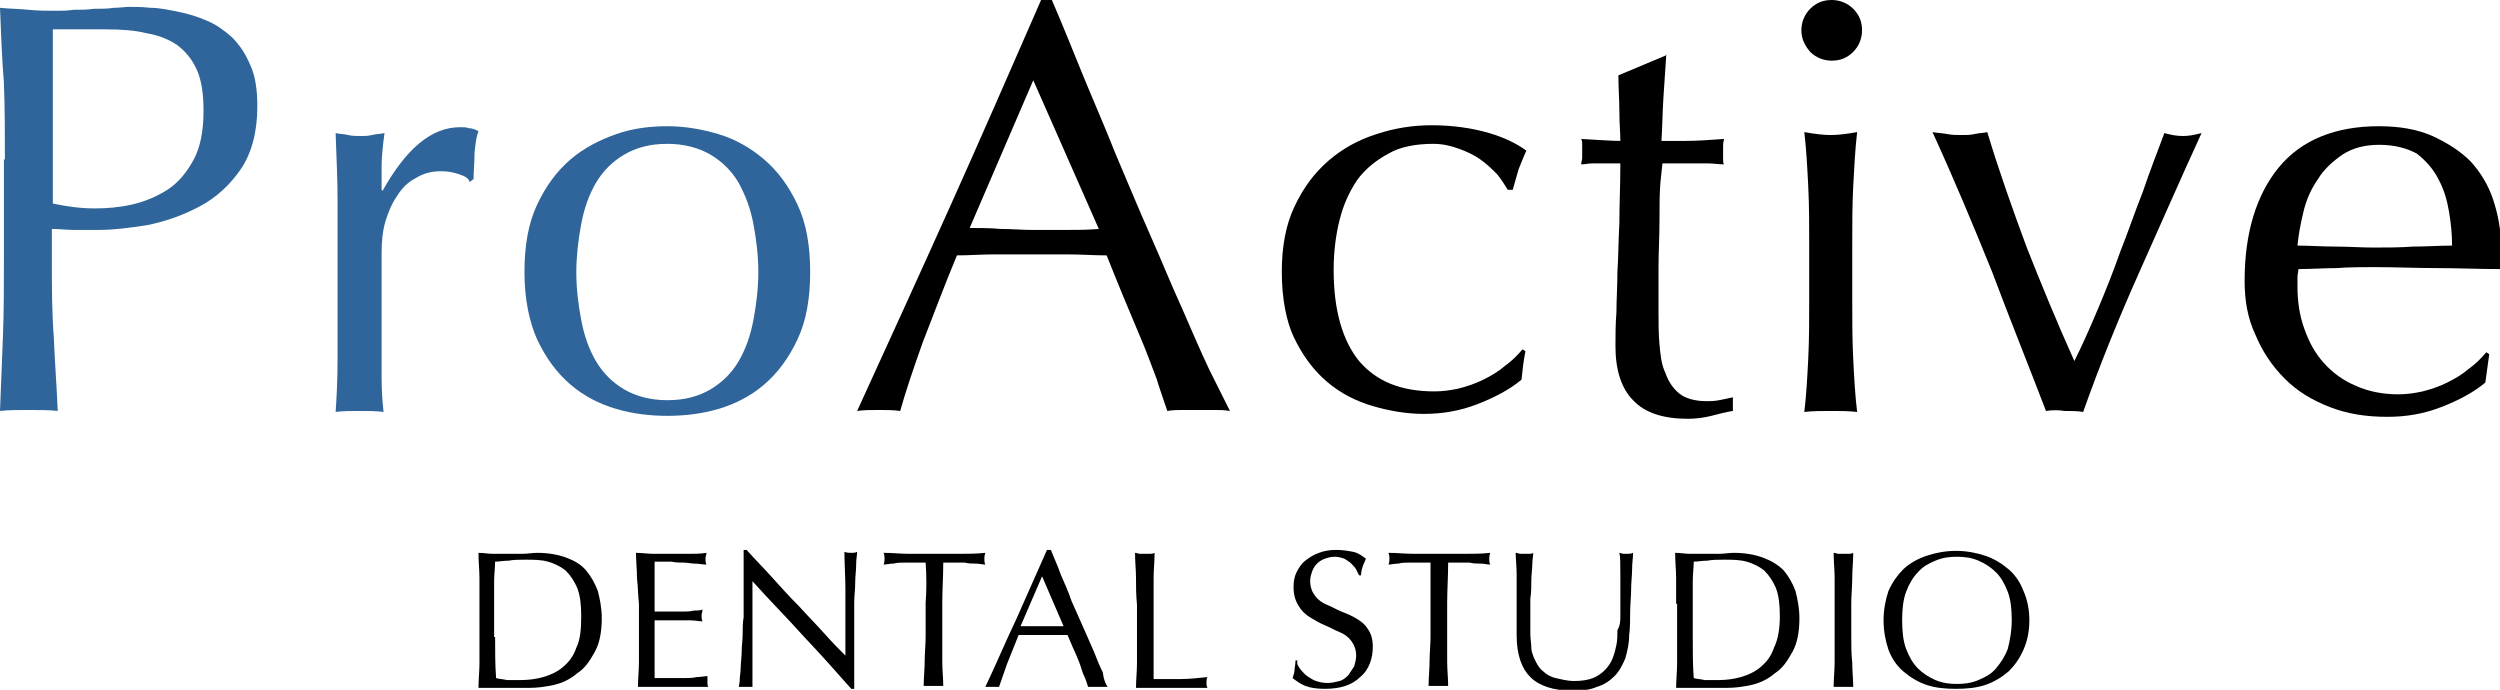
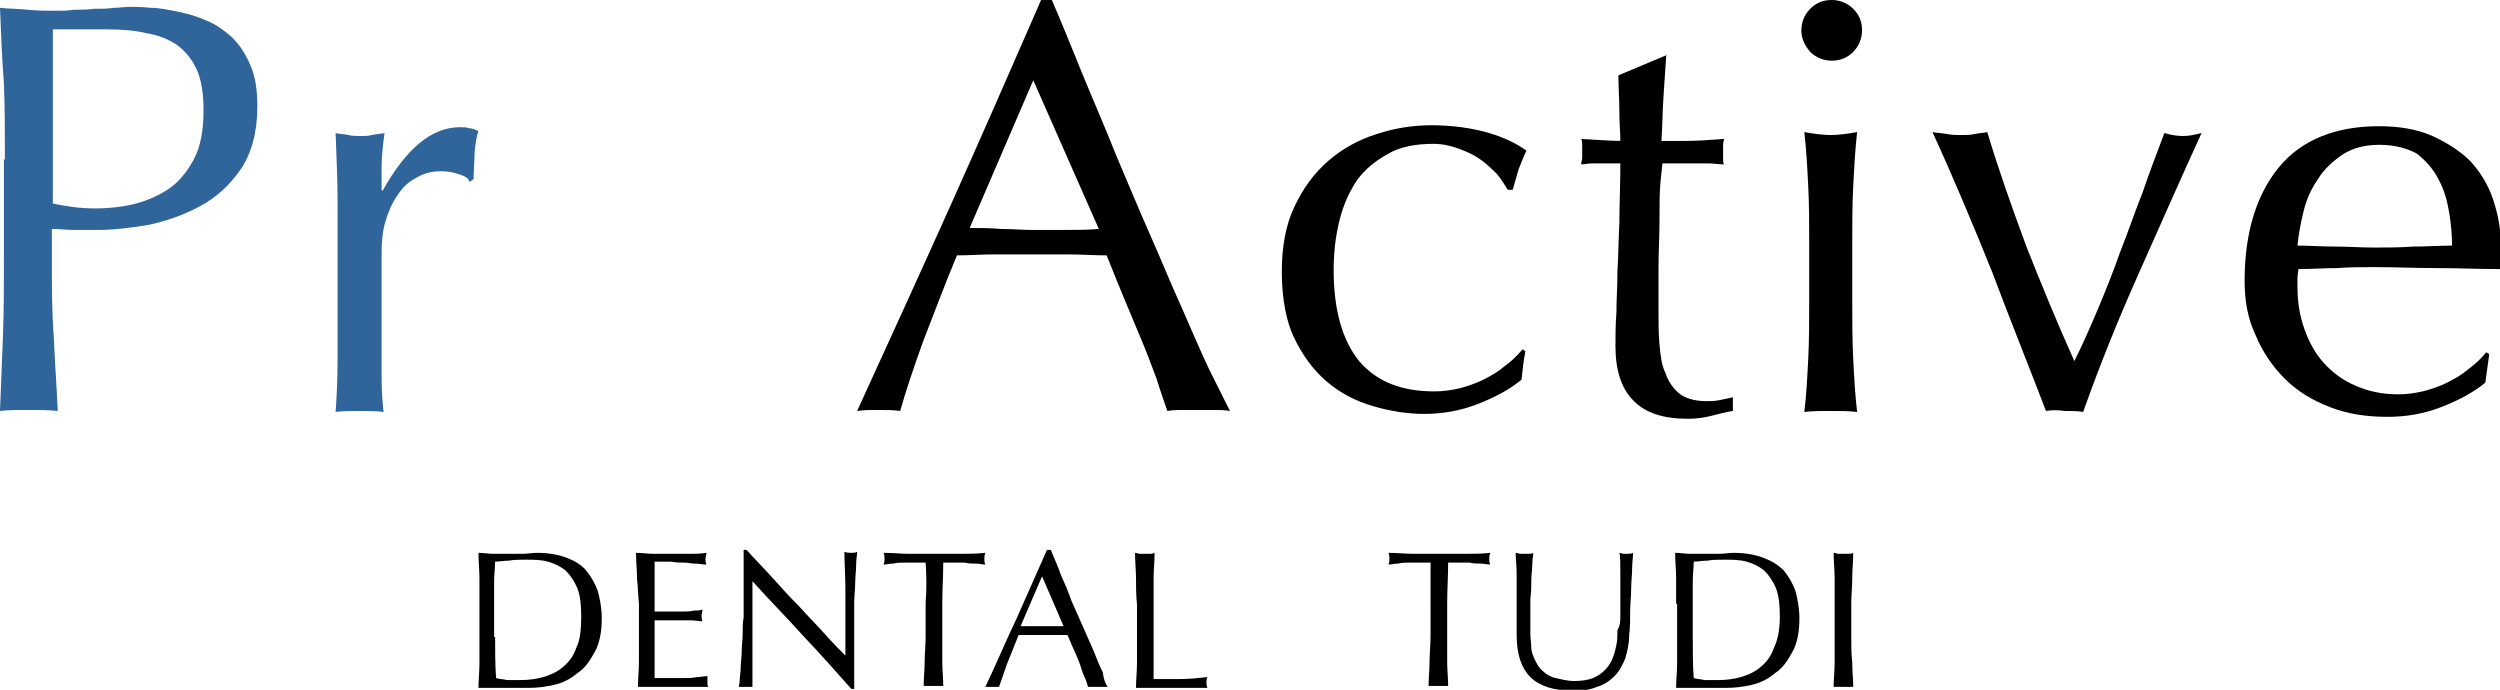
<svg xmlns="http://www.w3.org/2000/svg" version="1.1" id="Layer_1" x="0px" y="0px" viewBox="0 0 255.5 70.5" style="enable-background:new 0 0 255.5 70.5;" xml:space="preserve">
  <style type="text/css">
	.st0{fill:#2F659A;}
</style>
  <g>
    <g>
      <path class="st0" d="M0.5,16.3c0-2.6,0-5.2-0.1-7.8C0.2,6,0.1,3.4,0,0.8C1,0.9,1.9,0.9,2.9,1c1,0.1,1.9,0.1,2.9,0.1    c0.5,0,1.1,0,1.7-0.1C8.2,1,8.9,1,9.6,0.9c0.7,0,1.4,0,2-0.1c0.6,0,1.2-0.1,1.6-0.1c0.6,0,1.3,0,2.2,0.1c0.9,0,1.8,0.2,2.8,0.4    c1,0.2,2,0.5,2.9,0.9c1,0.4,1.8,1,2.6,1.7c0.8,0.8,1.4,1.7,1.9,2.9c0.5,1.1,0.7,2.5,0.7,4.2c0,2.6-0.6,4.8-1.7,6.4    c-1.1,1.6-2.5,2.9-4.2,3.8c-1.7,0.9-3.4,1.5-5.3,1.9c-1.9,0.3-3.5,0.5-5,0.5c-0.9,0-1.8,0-2.5,0c-0.8,0-1.5-0.1-2.3-0.1v3.3    c0,2.6,0,5.2,0.2,7.8C5.6,37,5.8,39.5,5.9,42C5,41.9,4,41.9,2.9,41.9s-2,0-2.9,0.1c0.1-2.5,0.2-5,0.3-7.6c0.1-2.6,0.1-5.2,0.1-7.8    V16.3z M5.4,20.8c1.4,0.3,2.8,0.5,4.3,0.5c1.2,0,2.5-0.1,3.8-0.4c1.3-0.3,2.5-0.8,3.6-1.5c1.1-0.7,2-1.8,2.7-3.1c0.7-1.3,1-3,1-5    c0-1.7-0.2-3.1-0.7-4.2c-0.5-1.1-1.2-1.9-2-2.5c-0.9-0.6-1.9-1-3.1-1.2C13.8,3.1,12.4,3,10.8,3H5.4V20.8z" />
      <path class="st0" d="M46.9,17.8c-0.6-0.2-1.2-0.3-1.8-0.3c-1,0-1.8,0.2-2.6,0.7c-0.8,0.4-1.4,1-1.9,1.8c-0.5,0.7-0.9,1.6-1.2,2.6    c-0.3,1-0.4,2.1-0.4,3.3v6.6c0,2.7,0,4.7,0,6.1c0,1.4,0.1,2.6,0.2,3.5c-0.8-0.1-1.6-0.1-2.4-0.1c-0.9,0-1.7,0-2.5,0.1    c0.1-1.4,0.2-3.2,0.2-5.6c0-2.3,0-5.2,0-8.6v-1.9c0-1.6,0-3.4,0-5.4c0-2-0.1-4.4-0.2-7c0.4,0.1,0.9,0.1,1.3,0.2    c0.4,0.1,0.8,0.1,1.3,0.1c0.4,0,0.7,0,1.1-0.1c0.4-0.1,0.8-0.1,1.3-0.2c-0.2,1.4-0.3,2.6-0.3,3.4c0,0.8,0,1.6,0,2.4l0.1,0.1    c2.4-4.3,5-6.5,7.9-6.5c0.4,0,0.7,0,0.9,0.1c0.3,0,0.6,0.1,1,0.3c-0.2,0.5-0.3,1.2-0.4,2.2c0,1-0.1,1.9-0.1,2.7l-0.4,0.3    C47.9,18.2,47.5,18,46.9,17.8z" />
-       <path class="st0" d="M53.6,27.8c0-2.7,0.4-5,1.3-6.9c0.9-1.9,2-3.4,3.4-4.6c1.4-1.2,3-2,4.7-2.6s3.5-0.8,5.2-0.8    c1.8,0,3.5,0.3,5.2,0.8c1.7,0.5,3.3,1.4,4.7,2.6c1.4,1.2,2.5,2.7,3.4,4.6c0.9,1.9,1.3,4.2,1.3,6.9c0,2.7-0.4,5-1.3,6.9    c-0.9,1.9-2,3.4-3.4,4.6c-1.4,1.2-3,2-4.7,2.5c-1.7,0.5-3.5,0.7-5.2,0.7c-1.7,0-3.5-0.2-5.2-0.7s-3.3-1.3-4.7-2.5    c-1.4-1.2-2.5-2.7-3.4-4.6C54.1,32.9,53.6,30.6,53.6,27.8z M58.9,27.8c0,1.7,0.2,3.3,0.5,4.9s0.8,3,1.5,4.2    c0.7,1.2,1.7,2.2,2.9,2.9c1.2,0.7,2.7,1.1,4.4,1.1c1.8,0,3.2-0.4,4.4-1.1c1.2-0.7,2.2-1.7,2.9-2.9c0.7-1.2,1.2-2.6,1.5-4.2    s0.5-3.2,0.5-4.9s-0.2-3.3-0.5-4.9s-0.8-2.9-1.5-4.2c-0.7-1.2-1.7-2.2-2.9-2.9s-2.7-1.1-4.4-1.1c-1.8,0-3.2,0.4-4.4,1.1    s-2.2,1.7-2.9,2.9c-0.7,1.2-1.2,2.6-1.5,4.2S58.9,26.2,58.9,27.8z" />
      <path d="M125.7,42c-0.6-0.1-1.1-0.1-1.6-0.1c-0.5,0-1,0-1.6,0c-0.6,0-1.1,0-1.6,0c-0.5,0-1,0-1.6,0.1c-0.3-0.9-0.7-2-1.1-3.3    c-0.5-1.3-1-2.7-1.6-4.1c-0.6-1.4-1.2-2.9-1.8-4.3c-0.6-1.5-1.2-2.9-1.7-4.2c-1.3,0-2.6-0.1-3.9-0.1c-1.3,0-2.6,0-4,0    c-1.2,0-2.5,0-3.7,0c-1.2,0-2.4,0.1-3.7,0.1c-1.3,3.1-2.4,6.1-3.5,8.9c-1,2.8-1.8,5.2-2.3,7c-0.7-0.1-1.4-0.1-2.2-0.1    c-0.8,0-1.5,0-2.2,0.1c3.2-7,6.4-14,9.5-20.9c3.1-6.9,6.2-14,9.3-21.1h1.1c1,2.3,2,4.8,3.1,7.5c1.1,2.7,2.3,5.4,3.4,8.2    c1.2,2.8,2.3,5.5,3.5,8.2c1.2,2.7,2.2,5.2,3.3,7.6c1,2.3,1.9,4.4,2.8,6.3C124.5,39.6,125.2,41,125.7,42z M99.1,23.3    c1,0,2.1,0,3.2,0.1c1.1,0,2.2,0.1,3.2,0.1c1.1,0,2.2,0,3.4,0c1.1,0,2.2,0,3.4-0.1l-6.7-15.2L99.1,23.3z" />
      <path d="M131,27.8c0-2.6,0.4-4.8,1.3-6.7c0.9-1.9,2-3.4,3.5-4.7c1.4-1.2,3-2.1,4.9-2.7c1.8-0.6,3.7-0.9,5.6-0.9    c2.2,0,4.2,0.3,5.9,0.8s3,1.2,3.8,1.8c-0.3,0.6-0.5,1.2-0.8,1.9c-0.2,0.7-0.4,1.4-0.6,2.1h-0.5c-0.3-0.5-0.7-1.1-1.1-1.6    c-0.5-0.5-1-1-1.7-1.5c-0.7-0.5-1.4-0.8-2.2-1.1c-0.8-0.3-1.7-0.5-2.6-0.5c-1.8,0-3.4,0.3-4.6,1c-1.3,0.7-2.4,1.6-3.2,2.7    c-0.8,1.2-1.4,2.5-1.8,4.1c-0.4,1.6-0.6,3.3-0.6,5.1c0,4.1,0.9,7.2,2.6,9.3c1.8,2.1,4.3,3.1,7.7,3.1c0.8,0,1.6-0.1,2.5-0.3    c0.8-0.2,1.7-0.5,2.5-0.9c0.8-0.4,1.5-0.8,2.2-1.4c0.7-0.5,1.3-1.1,1.8-1.7l0.3,0.2c-0.2,1-0.3,1.9-0.4,2.9    c-1.2,1-2.7,1.8-4.5,2.5c-1.8,0.7-3.6,1-5.5,1c-1.7,0-3.5-0.3-5.2-0.8c-1.7-0.5-3.3-1.3-4.7-2.5c-1.4-1.2-2.5-2.7-3.4-4.6    C131.5,32.9,131,30.6,131,27.8z" />
      <path d="M170.3,5.5c-0.1,1.5-0.2,3-0.3,4.5c-0.1,1.5-0.1,2.9-0.2,4.4c0.4,0,1.3,0,2.5,0c1.2,0,2.5-0.1,3.9-0.2    c0,0.1-0.1,0.3-0.1,0.7v0.6v0.7c0,0.3,0,0.5,0.1,0.6c-0.5,0-1.1-0.1-1.6-0.1c-0.6,0-1.2,0-1.8,0h-2.9c0,0.2-0.1,0.8-0.2,1.9    c-0.1,1.1-0.1,2.5-0.1,4c0,1.5-0.1,3.2-0.1,4.8c0,1.7,0,3.2,0,4.5c0,1.1,0,2.2,0.1,3.3c0.1,1.1,0.2,2.1,0.6,2.9    c0.3,0.9,0.8,1.6,1.4,2.1c0.6,0.5,1.6,0.8,2.8,0.8c0.3,0,0.8,0,1.3-0.1c0.5-0.1,1-0.2,1.4-0.3v1.4c-0.7,0.1-1.4,0.3-2.2,0.5    c-0.8,0.2-1.6,0.3-2.4,0.3c-2.5,0-4.4-0.6-5.6-1.9c-1.2-1.2-1.8-3.1-1.8-5.5c0-1.1,0-2.2,0.1-3.5c0-1.3,0.1-2.6,0.1-4.1    c0.1-1.5,0.1-3.2,0.2-5c0-1.8,0.1-3.8,0.1-6.1h-1.9c-0.3,0-0.7,0-1,0c-0.4,0-0.7,0.1-1.1,0.1c0-0.2,0.1-0.5,0.1-0.7    c0-0.2,0-0.4,0-0.7c0-0.2,0-0.4,0-0.6c0-0.2,0-0.4-0.1-0.6c1.8,0.1,3.1,0.2,4,0.2c0-0.8-0.1-1.8-0.1-3c0-1.2-0.1-2.4-0.1-3.7    l5-2.1H170.3z" />
      <path d="M184.1,3.1c0-0.8,0.3-1.6,0.9-2.2c0.6-0.6,1.3-0.9,2.2-0.9c0.8,0,1.6,0.3,2.2,0.9c0.6,0.6,0.9,1.3,0.9,2.2    c0,0.8-0.3,1.6-0.9,2.2c-0.6,0.6-1.3,0.9-2.2,0.9c-0.8,0-1.6-0.3-2.2-0.9C184.4,4.6,184.1,3.9,184.1,3.1z M184.9,24.7    c0-1.8,0-3.7-0.1-5.7s-0.2-3.8-0.4-5.5c1.1,0.2,2,0.3,2.7,0.3c0.7,0,1.6-0.1,2.7-0.3c-0.2,1.7-0.3,3.6-0.4,5.5    c-0.1,2-0.1,3.9-0.1,5.7V31c0,1.8,0,3.7,0.1,5.7c0.1,2,0.2,3.8,0.4,5.4c-0.9-0.1-1.8-0.1-2.7-0.1s-1.8,0-2.7,0.1    c0.2-1.6,0.3-3.4,0.4-5.4s0.1-3.9,0.1-5.7V24.7z" />
      <path d="M209.1,42c-1.8-4.7-3.7-9.4-5.5-14.2c-1.9-4.7-3.9-9.5-6.1-14.3c0.5,0.1,1,0.1,1.5,0.2c0.5,0.1,1,0.1,1.5,0.1    c0.4,0,0.9,0,1.3-0.1c0.4-0.1,0.9-0.1,1.3-0.2c1.2,4,2.6,7.9,4,11.7c1.5,3.8,3.1,7.7,4.9,11.7c0.8-1.6,1.6-3.4,2.4-5.3    c0.8-1.9,1.6-3.9,2.3-5.9c0.8-2,1.5-4.1,2.3-6.1c0.7-2.1,1.5-4.1,2.2-6c0.7,0.2,1.3,0.3,1.9,0.3s1.1-0.1,1.9-0.3    c-2.2,4.8-4.3,9.6-6.4,14.3c-2.1,4.7-4,9.4-5.7,14.2c-0.6-0.1-1.2-0.1-1.9-0.1C210.4,41.9,209.7,41.9,209.1,42z" />
      <path d="M229.4,28.7c0-4.9,1.2-8.8,3.5-11.6c2.3-2.8,5.8-4.2,10.2-4.2c2.1,0,3.9,0.3,5.5,1c1.5,0.7,2.8,1.5,3.9,2.6    c1,1.1,1.8,2.4,2.3,3.9c0.5,1.5,0.8,3.1,0.8,4.7c0,0.4,0,0.8,0,1.2c0,0.4-0.1,0.8-0.1,1.2c-2.2,0-4.3-0.1-6.4-0.1    c-2.1,0-4.3-0.1-6.4-0.1c-1.3,0-2.6,0-3.9,0.1c-1.3,0-2.6,0.1-3.9,0.1c0,0.2-0.1,0.5-0.1,0.9v0.8c0,1.6,0.2,3,0.7,4.4    c0.5,1.4,1.1,2.5,2,3.5c0.9,1,2,1.8,3.2,2.3c1.3,0.6,2.8,0.9,4.4,0.9c0.8,0,1.6-0.1,2.5-0.3c0.8-0.2,1.7-0.5,2.5-0.9    c0.8-0.4,1.5-0.8,2.2-1.4c0.7-0.5,1.3-1.1,1.8-1.7l0.3,0.2l-0.4,2.9c-1.2,1-2.7,1.8-4.5,2.5c-1.8,0.7-3.6,1-5.5,1    c-2.2,0-4.1-0.3-5.9-1c-1.8-0.7-3.3-1.6-4.6-2.9c-1.3-1.3-2.3-2.8-3-4.5C229.7,32.5,229.4,30.7,229.4,28.7z M243.2,14.8    c-1.5,0-2.7,0.3-3.8,1c-1,0.7-1.9,1.5-2.5,2.5c-0.7,1-1.2,2.1-1.5,3.4c-0.3,1.2-0.5,2.4-0.6,3.4c1.2,0,2.5,0.1,3.9,0.1    c1.3,0,2.6,0.1,3.9,0.1c1.3,0,2.7,0,4-0.1c1.4,0,2.7-0.1,4-0.1c0-1.1-0.1-2.2-0.3-3.4c-0.2-1.2-0.5-2.3-1.1-3.4    c-0.5-1-1.3-1.9-2.2-2.6C246.1,15.2,244.8,14.8,243.2,14.8z" />
    </g>
    <g>
      <path d="M49,61.7c0-0.9,0-1.7,0-2.6c0-0.8-0.1-1.7-0.1-2.6c0.5,0,1,0.1,1.5,0.1s1,0,1.5,0s1,0,1.5,0s1-0.1,1.5-0.1    c1.2,0,2.2,0.2,3,0.5c0.8,0.3,1.5,0.7,2,1.3s0.9,1.3,1.2,2.1c0.2,0.8,0.4,1.7,0.4,2.8c0,1.3-0.2,2.5-0.7,3.4    c-0.5,0.9-1,1.7-1.8,2.2c-0.7,0.6-1.5,1-2.4,1.2s-1.7,0.3-2.5,0.3c-0.5,0-0.9,0-1.3,0c-0.4,0-0.9,0-1.3,0s-0.9,0-1.3,0    c-0.4,0-0.9,0-1.3,0c0-0.8,0.1-1.7,0.1-2.5c0-0.9,0-1.7,0-2.6V61.7z M50.6,65.1c0,1.4,0,2.9,0.1,4.2c0.3,0.1,0.7,0.1,1.1,0.2    c0.5,0,1,0,1.5,0c0.7,0,1.5-0.1,2.2-0.3c0.7-0.2,1.4-0.5,2-1c0.6-0.5,1.1-1.1,1.4-2c0.4-0.8,0.5-1.9,0.5-3.2    c0-1.2-0.1-2.1-0.4-2.9c-0.3-0.7-0.7-1.3-1.2-1.8c-0.5-0.4-1.1-0.7-1.8-0.9c-0.7-0.2-1.5-0.2-2.3-0.2c-0.6,0-1.2,0-1.7,0.1    c-0.5,0-1,0.1-1.4,0.1c0,0.6-0.1,1.3-0.1,2c0,0.7,0,1.4,0,2.1V65.1z" />
      <path d="M65.1,59.1c0-0.9-0.1-1.7-0.1-2.6c0.6,0,1.2,0.1,1.8,0.1c0.6,0,1.2,0,1.8,0c0.6,0,1.2,0,1.8,0c0.6,0,1.2,0,1.8-0.1    c0,0.2-0.1,0.4-0.1,0.6s0,0.4,0.1,0.6c-0.4,0-0.8-0.1-1.2-0.1c-0.4,0-0.7-0.1-1.1-0.1c-0.4,0-0.8,0-1.3-0.1c-0.5,0-1,0-1.7,0    c0,0.4,0,0.8,0,1.2c0,0.4,0,0.8,0,1.3c0,0.5,0,1,0,1.5c0,0.5,0,0.9,0,1.1c0.6,0,1.1,0,1.6,0c0.5,0,0.9,0,1.3,0    c0.4,0,0.7,0,1.1-0.1c0.3,0,0.6,0,0.9-0.1c0,0.2-0.1,0.4-0.1,0.6c0,0.2,0,0.4,0.1,0.6c-0.3,0-0.8-0.1-1.2-0.1c-0.5,0-0.9,0-1.4,0    s-0.9,0-1.3,0c-0.4,0-0.7,0-1,0c0,0.1,0,0.2,0,0.4c0,0.1,0,0.3,0,0.5v0.8v1.2c0,0.8,0,1.4,0,1.9s0,0.9,0,1.1c0.4,0,0.9,0,1.4,0    c0.5,0,1,0,1.5,0c0.5,0,0.9,0,1.4-0.1c0.4,0,0.8-0.1,1.1-0.1c0,0.1,0,0.2,0,0.3c0,0.1,0,0.2,0,0.3c0,0.2,0,0.4,0.1,0.5    c-0.6,0-1.2,0-1.8,0c-0.6,0-1.2,0-1.8,0s-1.2,0-1.8,0c-0.6,0-1.2,0-1.8,0c0-0.9,0.1-1.7,0.1-2.5c0-0.8,0-1.7,0-2.6v-3.4    C65.2,60.8,65.2,59.9,65.1,59.1z" />
      <path d="M82.1,65c-1.7-1.9-3.5-3.7-5.2-5.6c0,0.4,0,0.9,0,1.5c0,0.6,0,1.5,0,2.6c0,0.3,0,0.6,0,1s0,0.8,0,1.3s0,0.9,0,1.4    c0,0.5,0,0.9,0,1.3c0,0.4,0,0.8,0,1.1c0,0.3,0,0.5,0,0.6c-0.2,0-0.4,0-0.7,0c-0.3,0-0.5,0-0.7,0c0-0.1,0.1-0.4,0.1-0.7    c0-0.4,0.1-0.8,0.1-1.3s0.1-1,0.1-1.6c0-0.6,0.1-1.2,0.1-1.8c0-0.6,0-1.2,0.1-1.7c0-0.6,0-1.1,0-1.5c0-1.3,0-2.4,0-3.3    s0-1.6,0-2.1h0.3c0.8,0.9,1.7,1.8,2.6,2.8s1.8,2,2.8,3c0.9,1,1.8,1.9,2.6,2.8c0.8,0.9,1.5,1.6,2.1,2.2v-2.7c0-1.4,0-2.8,0-4.1    c0-1.3-0.1-2.6-0.1-3.8c0.3,0.1,0.5,0.1,0.7,0.1c0.2,0,0.4,0,0.6-0.1c0,0.3-0.1,0.7-0.1,1.3s-0.1,1.2-0.1,1.9c0,0.7-0.1,1.3-0.1,2    c0,0.6,0,1.2,0,1.5c0,0.3,0,0.7,0,1.2c0,0.5,0,0.9,0,1.4c0,0.5,0,1,0,1.5s0,1,0,1.4c0,0.4,0,0.8,0,1.1c0,0.3,0,0.5,0,0.7H87    C85.5,68.7,83.9,66.9,82.1,65z" />
      <path d="M94.6,57.5c-0.3,0-0.7,0-1.1,0s-0.8,0-1.1,0c-0.4,0-0.7,0-1.1,0.1c-0.4,0-0.7,0.1-1,0.1c0.1-0.2,0.1-0.5,0.1-0.6    c0-0.1,0-0.4-0.1-0.6c0.9,0,1.7,0.1,2.6,0.1s1.7,0,2.6,0s1.7,0,2.6,0s1.7,0,2.6-0.1c-0.1,0.3-0.1,0.5-0.1,0.6c0,0.2,0,0.4,0.1,0.6    c-0.3,0-0.6-0.1-1-0.1c-0.4,0-0.7,0-1.1-0.1c-0.4,0-0.8,0-1.1,0c-0.4,0-0.7,0-1.1,0c0,1.4-0.1,2.8-0.1,4.1v3.4c0,0.9,0,1.7,0,2.6    s0.1,1.7,0.1,2.5c-0.3,0-0.6,0-1,0s-0.7,0-1,0c0-0.8,0.1-1.7,0.1-2.5s0.1-1.7,0.1-2.6v-3.4C94.7,60.3,94.7,58.9,94.6,57.5z" />
      <path d="M113.2,70.2c-0.2,0-0.4,0-0.5,0s-0.3,0-0.5,0s-0.4,0-0.5,0c-0.2,0-0.3,0-0.5,0c-0.1-0.3-0.2-0.7-0.4-1.1    c-0.2-0.4-0.3-0.9-0.5-1.4s-0.4-1-0.6-1.4c-0.2-0.5-0.4-0.9-0.6-1.4c-0.4,0-0.9,0-1.3,0c-0.4,0-0.9,0-1.3,0c-0.4,0-0.8,0-1.2,0    c-0.4,0-0.8,0-1.2,0c-0.4,1-0.8,2-1.2,3c-0.3,0.9-0.6,1.7-0.8,2.3c-0.2,0-0.5,0-0.7,0c-0.3,0-0.5,0-0.7,0c1.1-2.3,2.1-4.7,3.2-7    c1-2.3,2.1-4.7,3.1-7h0.4c0.3,0.8,0.7,1.6,1,2.5c0.4,0.9,0.8,1.8,1.1,2.7c0.4,0.9,0.8,1.8,1.2,2.7c0.4,0.9,0.8,1.8,1.1,2.5    c0.3,0.8,0.6,1.5,0.9,2.1C112.8,69.5,113,69.9,113.2,70.2z M104.3,64c0.3,0,0.7,0,1.1,0c0.4,0,0.7,0,1.1,0c0.4,0,0.7,0,1.1,0    c0.4,0,0.7,0,1.1,0l-2.2-5.1L104.3,64z" />
      <path d="M116.1,59.1c0-0.8-0.1-1.7-0.1-2.6c0.2,0,0.3,0.1,0.5,0.1c0.2,0,0.3,0,0.5,0s0.3,0,0.5,0c0.2,0,0.3,0,0.5-0.1    c0,0.9-0.1,1.7-0.1,2.6s0,1.7,0,2.6c0,1.7,0,3.1,0,4.4s0,2.3,0,3.3c0.9,0,1.9,0,2.7,0c0.9,0,1.8-0.1,2.8-0.2    c-0.1,0.2-0.1,0.4-0.1,0.6c0,0.1,0,0.3,0.1,0.5c-0.6,0-1.2,0-1.8,0s-1.2,0-1.8,0c-0.6,0-1.3,0-1.8,0c-0.6,0-1.2,0-1.9,0    c0-0.8,0.1-1.7,0.1-2.5s0-1.7,0-2.6v-3.4C116.1,60.8,116.1,59.9,116.1,59.1z" />
-       <path d="M132.9,68.4c0.2,0.2,0.4,0.5,0.7,0.7c0.3,0.2,0.6,0.4,0.9,0.5c0.3,0.1,0.7,0.2,1.2,0.2c0.4,0,0.8-0.1,1.2-0.2    s0.7-0.4,0.9-0.6c0.2-0.3,0.4-0.6,0.6-0.9c0.1-0.4,0.2-0.7,0.2-1.1c0-0.6-0.2-1.1-0.5-1.5s-0.7-0.7-1.2-0.9    c-0.5-0.2-1-0.5-1.5-0.7c-0.5-0.2-1-0.5-1.5-0.8c-0.5-0.3-0.9-0.7-1.2-1.2s-0.5-1.1-0.5-1.9c0-0.6,0.1-1.1,0.3-1.5    s0.5-0.9,0.9-1.2s0.8-0.6,1.4-0.8c0.5-0.2,1.1-0.3,1.8-0.3c0.6,0,1.2,0.1,1.7,0.2s0.9,0.4,1.3,0.7c-0.1,0.2-0.2,0.5-0.3,0.7    c-0.1,0.3-0.2,0.6-0.2,1h-0.2c-0.1-0.2-0.2-0.4-0.3-0.6c-0.1-0.2-0.3-0.4-0.5-0.6s-0.4-0.3-0.7-0.5c-0.3-0.1-0.6-0.2-1-0.2    s-0.7,0.1-1,0.2c-0.3,0.1-0.6,0.3-0.8,0.5c-0.2,0.2-0.4,0.5-0.5,0.8c-0.1,0.3-0.2,0.6-0.2,1c0,0.6,0.2,1.1,0.5,1.5    c0.3,0.4,0.7,0.7,1.2,0.9s1,0.5,1.5,0.7s1,0.4,1.5,0.7c0.5,0.3,0.9,0.6,1.2,1.1c0.3,0.4,0.5,1,0.5,1.8c0,0.6-0.1,1.2-0.3,1.7    c-0.2,0.5-0.5,1-1,1.4c-0.4,0.4-0.9,0.7-1.5,0.9c-0.6,0.2-1.3,0.3-2.1,0.3c-0.8,0-1.5-0.1-2-0.3c-0.5-0.2-0.9-0.5-1.3-0.8    c0.1-0.3,0.2-0.6,0.2-0.8c0-0.2,0.1-0.6,0.1-1h0.2C132.5,67.9,132.7,68.1,132.9,68.4z" />
      <path d="M146.2,57.5c-0.3,0-0.7,0-1.1,0s-0.8,0-1.1,0c-0.4,0-0.7,0-1.1,0.1c-0.4,0-0.7,0.1-1,0.1c0.1-0.2,0.1-0.5,0.1-0.6    c0-0.1,0-0.4-0.1-0.6c0.9,0,1.7,0.1,2.6,0.1s1.7,0,2.6,0s1.7,0,2.6,0s1.7,0,2.6-0.1c-0.1,0.3-0.1,0.5-0.1,0.6c0,0.2,0,0.4,0.1,0.6    c-0.3,0-0.6-0.1-1-0.1c-0.4,0-0.7,0-1.1-0.1c-0.4,0-0.8,0-1.1,0c-0.4,0-0.7,0-1.1,0c0,1.4-0.1,2.8-0.1,4.1v3.4c0,0.9,0,1.7,0,2.6    s0.1,1.7,0.1,2.5c-0.3,0-0.6,0-1,0s-0.7,0-1,0c0-0.8,0.1-1.7,0.1-2.5s0.1-1.7,0.1-2.6v-3.4C146.2,60.3,146.2,58.9,146.2,57.5z" />
      <path d="M165.6,63c0-1.9,0-3.4,0-4.4c0-1,0-1.7-0.1-2.1c0.1,0,0.3,0.1,0.4,0.1c0.1,0,0.3,0,0.4,0c0.2,0,0.4,0,0.6-0.1    c0,0.5-0.1,1-0.1,1.7c0,0.6-0.1,1.3-0.1,2.1c0,0.7-0.1,1.5-0.1,2.3c0,0.8,0,1.5-0.1,2.3c0,0.9-0.2,1.7-0.4,2.4    c-0.3,0.7-0.6,1.3-1.1,1.8c-0.5,0.5-1.1,0.9-1.8,1.1c-0.7,0.3-1.5,0.4-2.4,0.4c-2,0-3.5-0.5-4.4-1.4c-0.9-0.9-1.4-2.3-1.4-4.3    c0-0.6,0-1.2,0-1.7c0-0.5,0-1,0-1.5c0-1.1,0-2.1,0-3c0-0.9-0.1-1.6-0.1-2.2c0.2,0,0.3,0.1,0.5,0.1c0.2,0,0.4,0,0.5,0    c0.1,0,0.3,0,0.4,0c0.1,0,0.3,0,0.4-0.1c0,0.3-0.1,0.7-0.1,1.2c0,0.5-0.1,1-0.1,1.6c0,0.6,0,1.2-0.1,1.9c0,0.7,0,1.4,0,2.2    c0,0.5,0,0.9,0,1.4c0,0.5,0.1,1,0.1,1.4s0.2,0.9,0.4,1.3c0.2,0.4,0.4,0.8,0.8,1.1c0.3,0.3,0.8,0.6,1.3,0.7s1.1,0.3,1.9,0.3    c0.7,0,1.4-0.1,1.9-0.3c0.5-0.2,0.9-0.5,1.2-0.8c0.3-0.3,0.6-0.7,0.8-1.2s0.3-0.9,0.4-1.4c0.1-0.5,0.1-1,0.1-1.5    C165.6,63.9,165.6,63.4,165.6,63z" />
      <path d="M171.3,61.7c0-0.9,0-1.7,0-2.6c0-0.8-0.1-1.7-0.1-2.6c0.5,0,1,0.1,1.5,0.1s1,0,1.5,0s1,0,1.5,0s1-0.1,1.5-0.1    c1.2,0,2.2,0.2,3,0.5c0.8,0.3,1.5,0.7,2.1,1.3c0.5,0.6,0.9,1.3,1.2,2.1c0.2,0.8,0.4,1.7,0.4,2.8c0,1.3-0.2,2.5-0.7,3.4    c-0.5,0.9-1,1.7-1.8,2.2c-0.7,0.6-1.5,1-2.4,1.2s-1.7,0.3-2.5,0.3c-0.5,0-0.9,0-1.3,0c-0.4,0-0.9,0-1.3,0s-0.9,0-1.3,0    c-0.4,0-0.9,0-1.3,0c0-0.8,0.1-1.7,0.1-2.5c0-0.9,0-1.7,0-2.6V61.7z M173,65.1c0,1.4,0,2.9,0.1,4.2c0.3,0.1,0.7,0.1,1.1,0.2    c0.5,0,1,0,1.5,0c0.7,0,1.5-0.1,2.2-0.3c0.7-0.2,1.4-0.5,2-1c0.6-0.5,1.1-1.1,1.4-2c0.4-0.8,0.6-1.9,0.6-3.2    c0-1.2-0.1-2.1-0.4-2.9c-0.3-0.7-0.7-1.3-1.2-1.8c-0.5-0.4-1.1-0.7-1.8-0.9c-0.7-0.2-1.5-0.2-2.3-0.2c-0.6,0-1.2,0-1.7,0.1    c-0.5,0-1,0.1-1.4,0.1c0,0.6-0.1,1.3-0.1,2c0,0.7,0,1.4,0,2.1V65.1z" />
      <path d="M187.5,59.1c0-0.8-0.1-1.7-0.1-2.6c0.2,0,0.3,0.1,0.5,0.1s0.3,0,0.5,0s0.3,0,0.5,0s0.3,0,0.5-0.1c0,0.9-0.1,1.7-0.1,2.6    c0,0.8-0.1,1.7-0.1,2.6v3.4c0,0.9,0,1.7,0.1,2.6c0,0.9,0.1,1.7,0.1,2.5c-0.3,0-0.6,0-1,0s-0.7,0-1,0c0-0.8,0.1-1.7,0.1-2.5    s0-1.7,0-2.6v-3.4C187.5,60.8,187.5,59.9,187.5,59.1z" />
-       <path d="M192.5,63.4c0-1.1,0.2-2.1,0.5-3c0.4-0.9,0.9-1.6,1.5-2.2s1.5-1.1,2.4-1.4s1.9-0.5,3-0.5c1.1,0,2.1,0.2,3,0.5    s1.7,0.8,2.4,1.4c0.7,0.6,1.2,1.4,1.5,2.2c0.4,0.9,0.6,1.9,0.6,3c0,1.1-0.2,2.1-0.6,3c-0.4,0.9-0.9,1.6-1.5,2.2    c-0.7,0.6-1.5,1.1-2.4,1.4c-0.9,0.3-1.9,0.4-3,0.4c-1.1,0-2.1-0.1-3-0.4c-0.9-0.3-1.7-0.8-2.4-1.4s-1.2-1.4-1.5-2.2    C192.7,65.5,192.5,64.5,192.5,63.4z M205.6,63.4c0-1.1-0.1-2.1-0.4-2.9c-0.3-0.8-0.7-1.5-1.2-2c-0.5-0.5-1.1-0.9-1.8-1.2    c-0.7-0.3-1.4-0.4-2.2-0.4c-0.8,0-1.5,0.1-2.2,0.4c-0.7,0.3-1.3,0.6-1.8,1.2c-0.5,0.5-0.9,1.2-1.2,2c-0.3,0.8-0.4,1.8-0.4,2.9    s0.1,2.1,0.4,2.9c0.3,0.8,0.7,1.5,1.2,2s1.1,0.9,1.8,1.2c0.7,0.3,1.4,0.4,2.2,0.4c0.8,0,1.5-0.1,2.2-0.4c0.7-0.3,1.3-0.6,1.8-1.2    s0.9-1.2,1.2-2C205.4,65.5,205.6,64.5,205.6,63.4z" />
    </g>
  </g>
</svg>